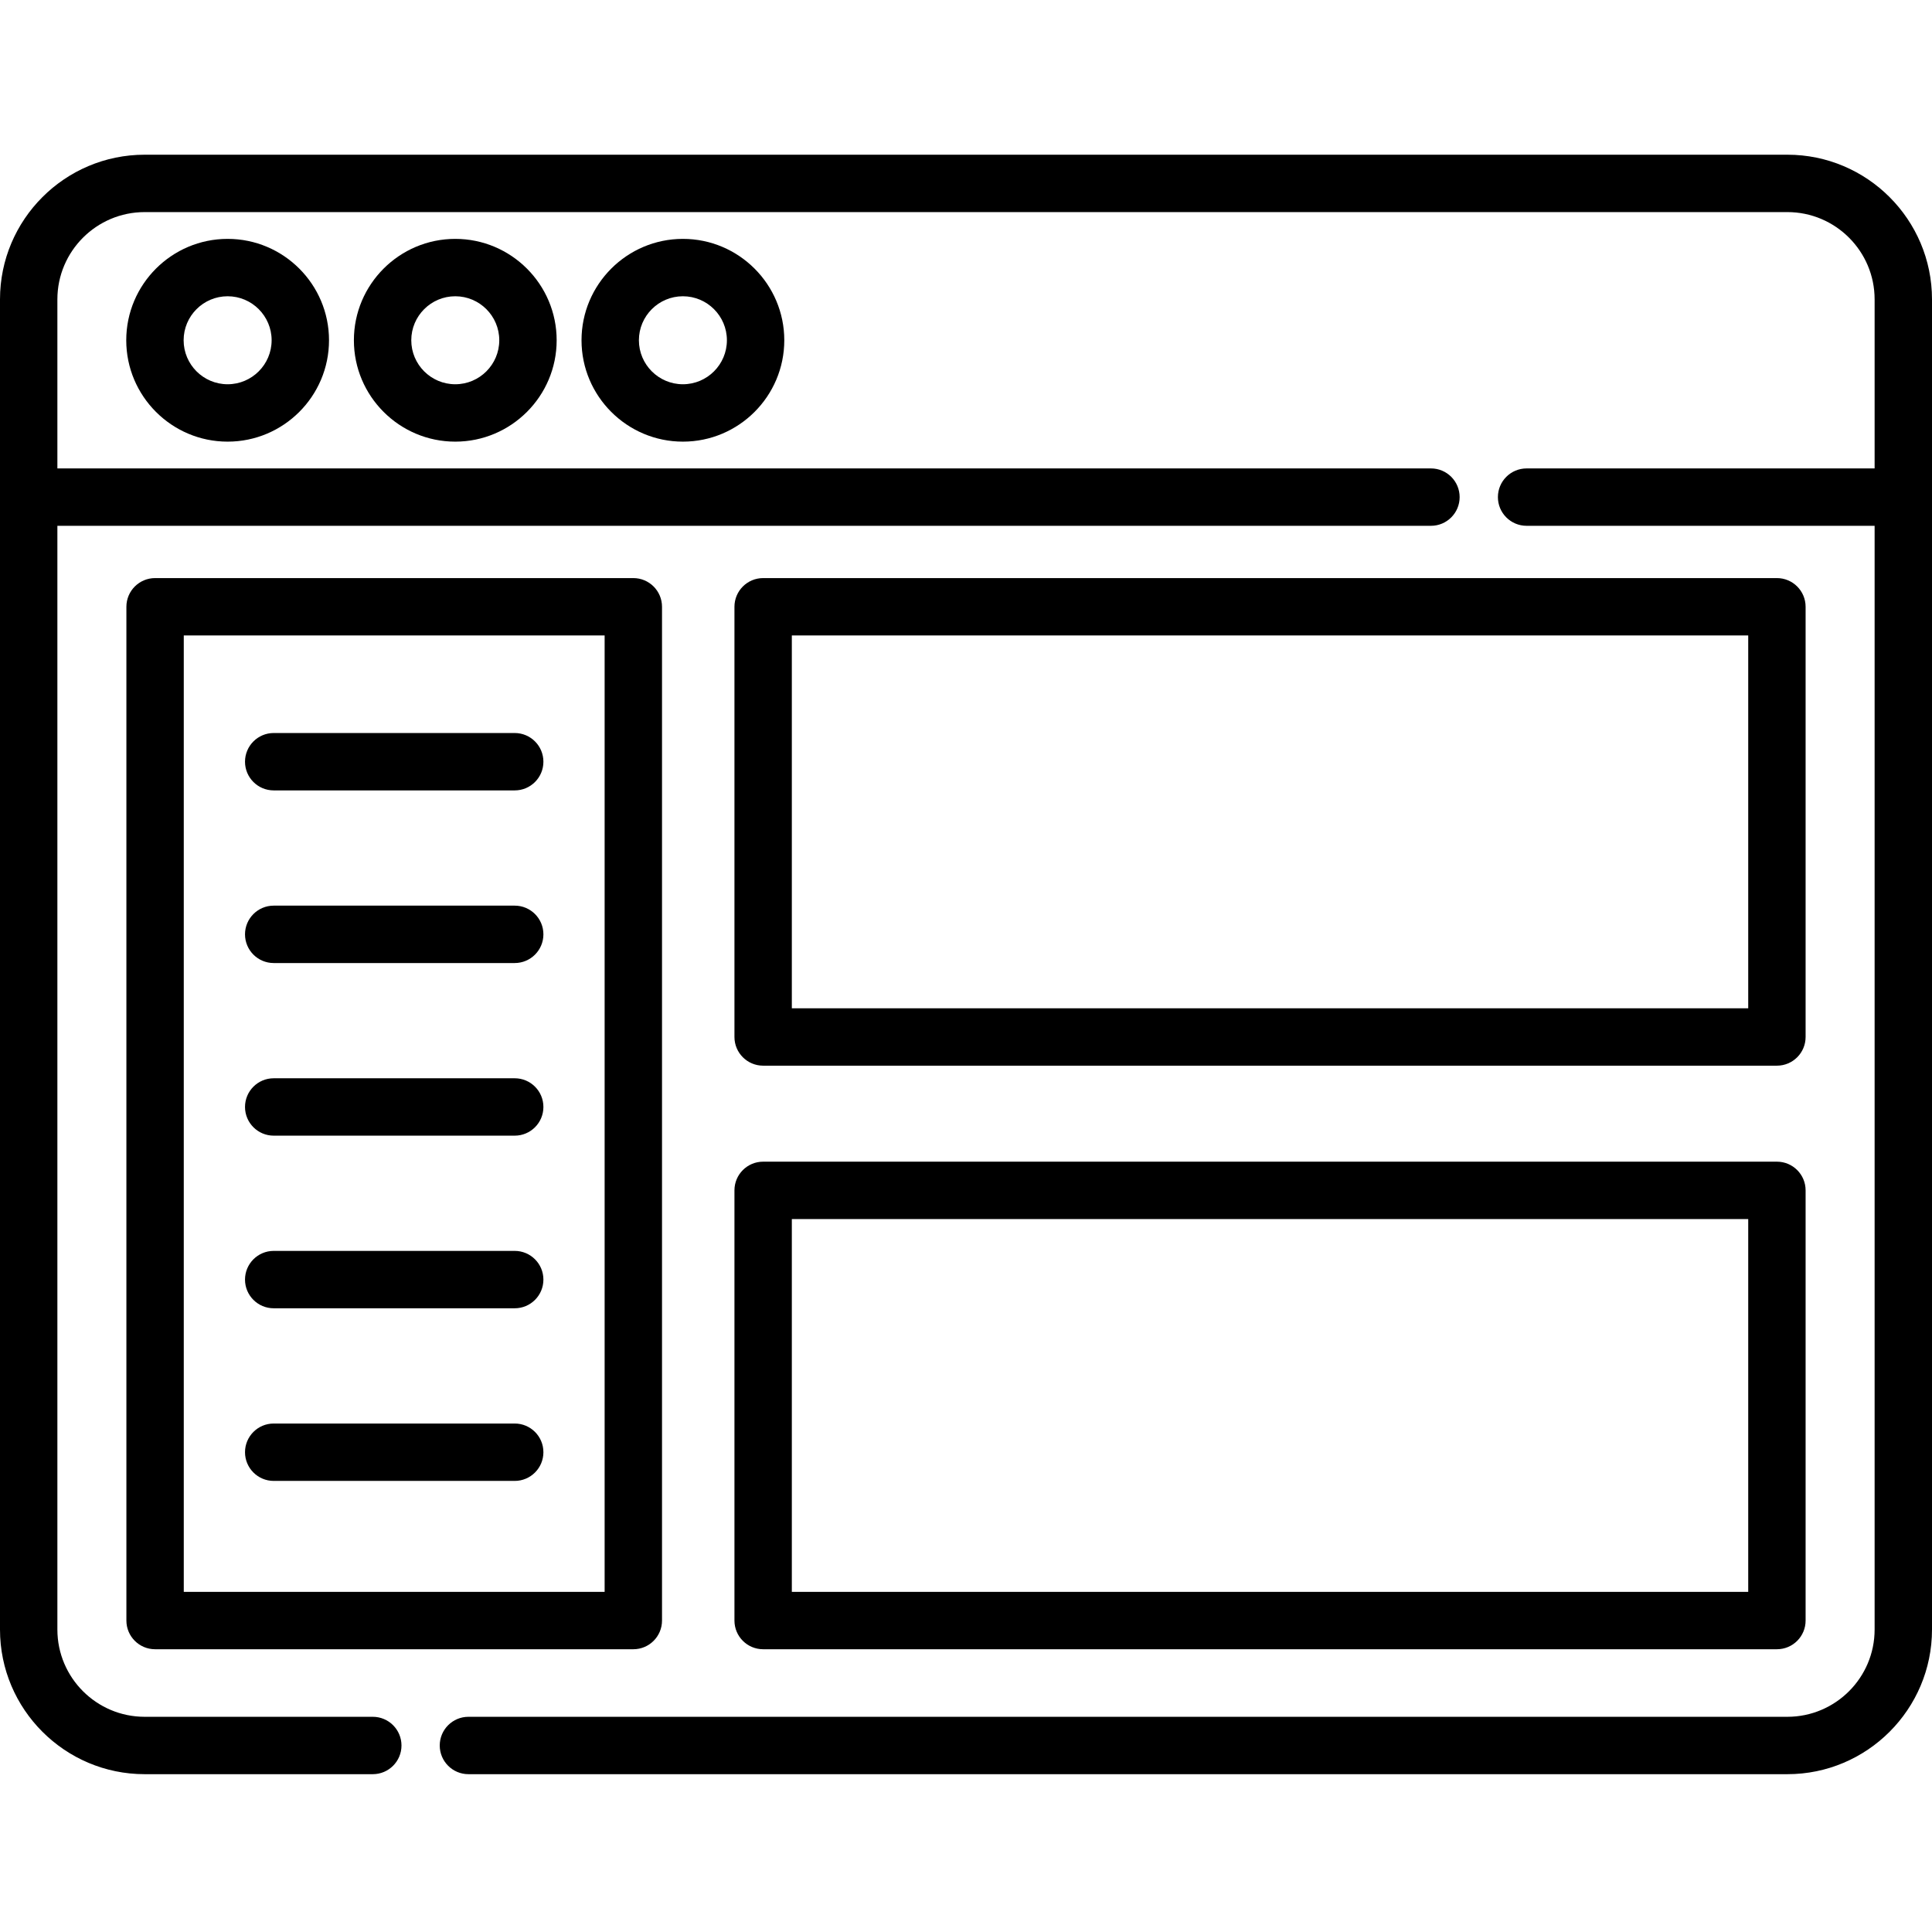
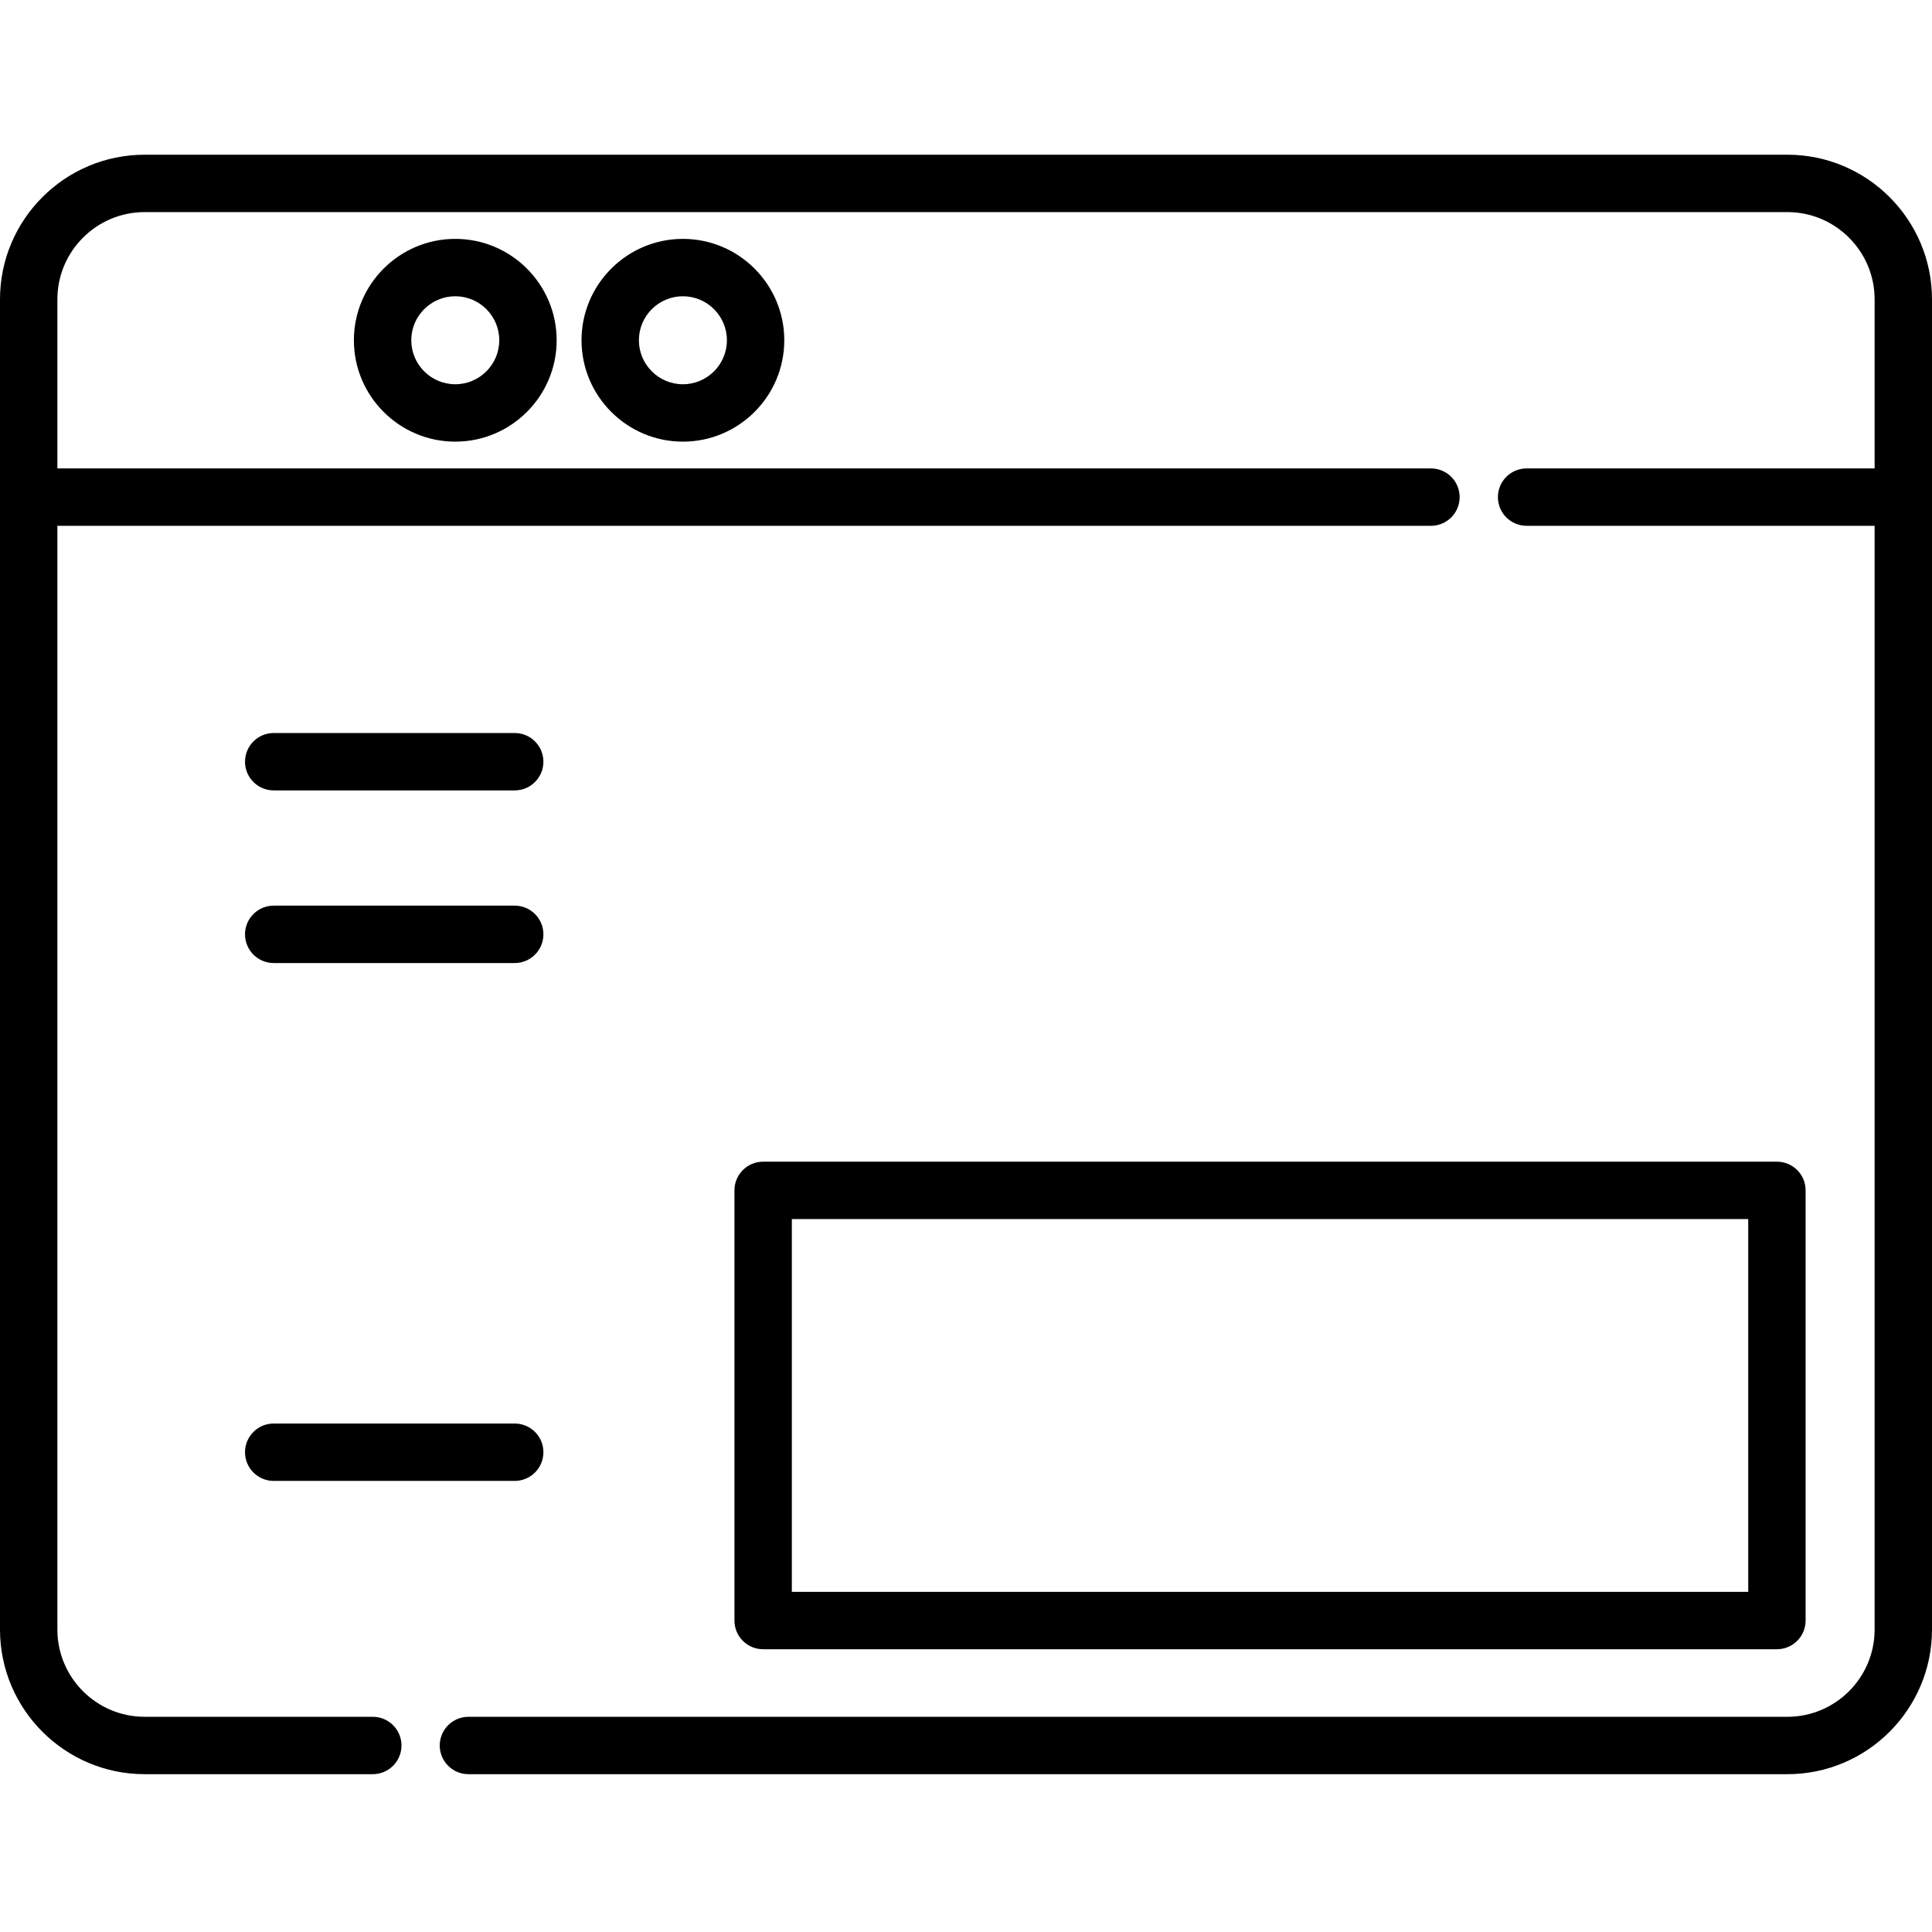
<svg xmlns="http://www.w3.org/2000/svg" height="512pt" viewBox="0 -41 512 512" width="512pt">
  <g id="surface1">
    <path d="M 473.676 0 L 38.336 0 C 17.195 0 0 17.195 0 38.336 L 0 390.844 C 0 411.98 17.195 429.176 38.336 429.176 L 98.793 429.176 C 102.992 429.176 106.398 425.773 106.398 421.574 C 106.398 417.375 102.992 413.969 98.793 413.969 L 38.336 413.969 C 25.582 413.969 15.207 403.598 15.207 390.844 L 15.207 98.344 L 379.219 98.344 C 383.418 98.344 386.82 94.941 386.82 90.742 C 386.82 86.543 383.418 83.137 379.219 83.137 L 15.207 83.137 L 15.207 38.336 C 15.207 25.582 25.582 15.207 38.336 15.207 L 473.676 15.207 C 486.422 15.207 496.793 25.582 496.793 38.336 L 496.793 83.137 L 404.566 83.137 C 400.363 83.137 396.961 86.543 396.961 90.742 C 396.961 94.941 400.363 98.344 404.566 98.344 L 496.793 98.344 L 496.793 390.844 C 496.793 403.598 486.422 413.969 473.676 413.969 L 124.141 413.969 C 119.941 413.969 116.535 417.375 116.535 421.574 C 116.535 425.773 119.941 429.176 124.141 429.176 L 473.676 429.176 C 494.809 429.176 512 411.98 512 390.844 L 512 38.336 C 512 17.195 494.809 0 473.676 0 Z M 473.676 0 " style=" stroke:none;fill-rule:nonzero;fill:rgb(0%,0%,0%);fill-opacity:1;" />
-     <path d="M 33.457 49.172 C 33.457 63.988 45.512 76.039 60.324 76.039 C 75.141 76.039 87.191 63.988 87.191 49.172 C 87.191 34.355 75.141 22.305 60.324 22.305 C 45.512 22.305 33.457 34.359 33.457 49.172 Z M 71.984 49.172 C 71.984 55.602 66.754 60.832 60.324 60.832 C 53.895 60.832 48.664 55.602 48.664 49.172 C 48.664 42.742 53.895 37.512 60.324 37.512 C 66.754 37.512 71.984 42.742 71.984 49.172 Z M 71.984 49.172 " style=" stroke:none;fill-rule:nonzero;fill:rgb(0%,0%,0%);fill-opacity:1;" />
    <path d="M 154.109 49.172 C 154.109 63.988 166.164 76.039 180.977 76.039 C 195.793 76.039 207.844 63.988 207.844 49.172 C 207.844 34.359 195.793 22.305 180.977 22.305 C 166.164 22.305 154.109 34.359 154.109 49.172 Z M 192.637 49.172 C 192.637 55.602 187.406 60.832 180.977 60.832 C 174.547 60.832 169.316 55.602 169.316 49.172 C 169.316 42.742 174.547 37.512 180.977 37.512 C 187.406 37.512 192.637 42.742 192.637 49.172 Z M 192.637 49.172 " style=" stroke:none;fill-rule:nonzero;fill:rgb(0%,0%,0%);fill-opacity:1;" />
    <path d="M 93.785 49.172 C 93.785 63.988 105.836 76.039 120.652 76.039 C 135.465 76.039 147.52 63.988 147.52 49.172 C 147.52 34.359 135.465 22.305 120.652 22.305 C 105.836 22.305 93.785 34.359 93.785 49.172 Z M 132.312 49.172 C 132.312 55.602 127.082 60.832 120.652 60.832 C 114.223 60.832 108.992 55.602 108.992 49.172 C 108.992 42.742 114.223 37.512 120.652 37.512 C 127.082 37.512 132.312 42.742 132.312 49.172 Z M 132.312 49.172 " style=" stroke:none;fill-rule:nonzero;fill:rgb(0%,0%,0%);fill-opacity:1;" />
-     <path d="M 175.441 388.465 L 175.441 119.805 C 175.441 115.605 172.039 112.199 167.836 112.199 L 41.102 112.199 C 36.902 112.199 33.496 115.605 33.496 119.805 L 33.496 388.465 C 33.496 392.664 36.902 396.066 41.102 396.066 L 167.836 396.066 C 172.039 396.066 175.441 392.664 175.441 388.465 Z M 160.234 380.859 L 48.703 380.859 L 48.703 127.406 L 160.234 127.406 Z M 160.234 380.859 " style=" stroke:none;fill-rule:nonzero;fill:rgb(0%,0%,0%);fill-opacity:1;" />
-     <path d="M 202.238 241.414 L 470.898 241.414 C 475.102 241.414 478.504 238.008 478.504 233.809 L 478.504 119.805 C 478.504 115.605 475.102 112.199 470.898 112.199 L 202.238 112.199 C 198.039 112.199 194.637 115.605 194.637 119.805 L 194.637 233.809 C 194.637 238.008 198.039 241.414 202.238 241.414 Z M 209.844 127.406 L 463.297 127.406 L 463.297 226.203 L 209.844 226.203 Z M 209.844 127.406 " style=" stroke:none;fill-rule:nonzero;fill:rgb(0%,0%,0%);fill-opacity:1;" />
    <path d="M 194.637 388.465 C 194.637 392.664 198.039 396.066 202.238 396.066 L 470.898 396.066 C 475.102 396.066 478.504 392.664 478.504 388.465 L 478.504 274.457 C 478.504 270.258 475.102 266.855 470.898 266.855 L 202.238 266.855 C 198.039 266.855 194.637 270.258 194.637 274.457 Z M 209.844 282.062 L 463.297 282.062 L 463.297 380.859 L 209.844 380.859 Z M 209.844 282.062 " style=" stroke:none;fill-rule:nonzero;fill:rgb(0%,0%,0%);fill-opacity:1;" />
    <path d="M 72.535 168.465 L 136.406 168.465 C 140.605 168.465 144.008 165.062 144.008 160.863 C 144.008 156.664 140.605 153.258 136.406 153.258 L 72.535 153.258 C 68.336 153.258 64.93 156.664 64.93 160.863 C 64.93 165.062 68.336 168.465 72.535 168.465 Z M 72.535 168.465 " style=" stroke:none;fill-rule:nonzero;fill:rgb(0%,0%,0%);fill-opacity:1;" />
    <path d="M 72.535 214.215 L 136.406 214.215 C 140.605 214.215 144.008 210.809 144.008 206.609 C 144.008 202.41 140.605 199.004 136.406 199.004 L 72.535 199.004 C 68.336 199.004 64.93 202.41 64.93 206.609 C 64.93 210.809 68.336 214.215 72.535 214.215 Z M 72.535 214.215 " style=" stroke:none;fill-rule:nonzero;fill:rgb(0%,0%,0%);fill-opacity:1;" />
-     <path d="M 72.535 259.961 L 136.406 259.961 C 140.605 259.961 144.008 256.555 144.008 252.355 C 144.008 248.156 140.605 244.754 136.406 244.754 L 72.535 244.754 C 68.336 244.754 64.93 248.156 64.93 252.355 C 64.93 256.555 68.336 259.961 72.535 259.961 Z M 72.535 259.961 " style=" stroke:none;fill-rule:nonzero;fill:rgb(0%,0%,0%);fill-opacity:1;" />
-     <path d="M 72.535 305.707 L 136.406 305.707 C 140.605 305.707 144.008 302.305 144.008 298.105 C 144.008 293.906 140.605 290.5 136.406 290.5 L 72.535 290.5 C 68.336 290.5 64.93 293.906 64.93 298.105 C 64.93 302.305 68.336 305.707 72.535 305.707 Z M 72.535 305.707 " style=" stroke:none;fill-rule:nonzero;fill:rgb(0%,0%,0%);fill-opacity:1;" />
    <path d="M 72.535 351.457 L 136.406 351.457 C 140.605 351.457 144.008 348.051 144.008 343.852 C 144.008 339.652 140.605 336.25 136.406 336.25 L 72.535 336.25 C 68.336 336.25 64.93 339.652 64.93 343.852 C 64.93 348.051 68.336 351.457 72.535 351.457 Z M 72.535 351.457 " style=" stroke:none;fill-rule:nonzero;fill:rgb(0%,0%,0%);fill-opacity:1;" />
  </g>
</svg>